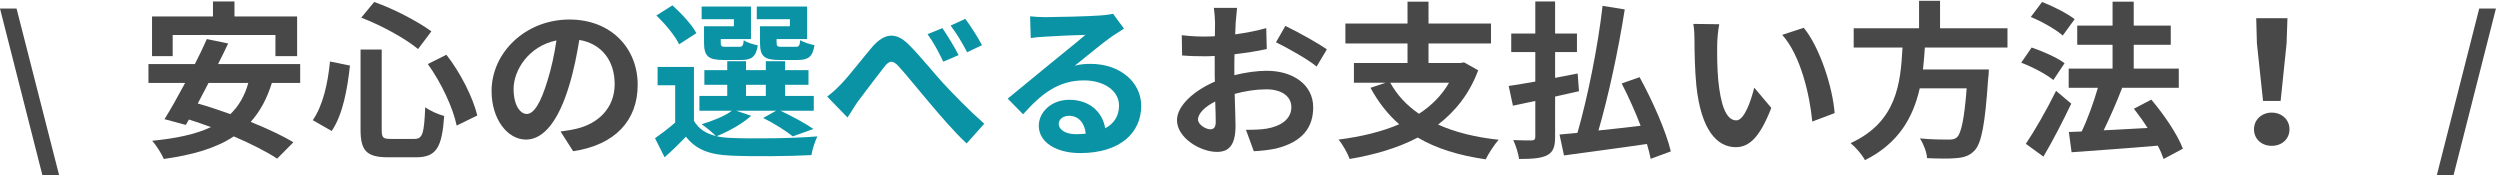
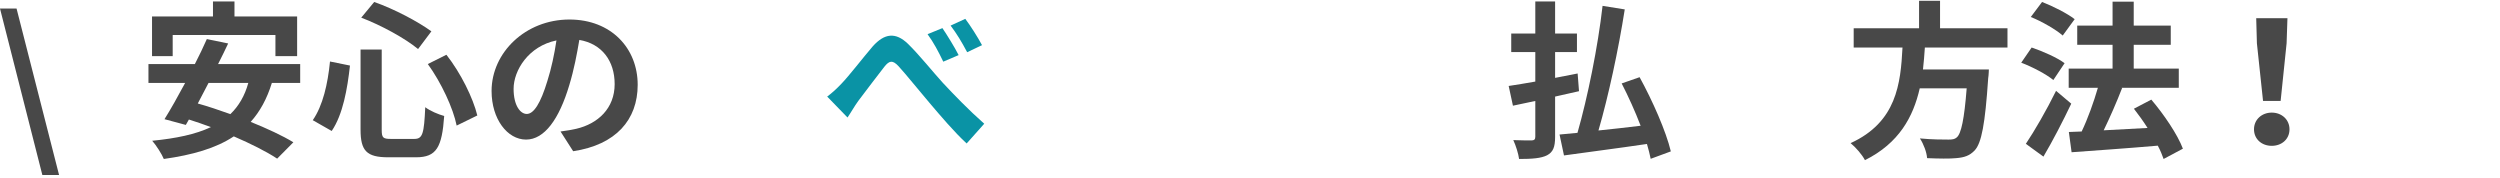
<svg xmlns="http://www.w3.org/2000/svg" width="239" height="17" viewBox="0 0 239 17" fill="none">
  <path d="M0 0.818H1.583L5.647 16.73H4.048L0 0.818Z" fill="#484848" />
  <path d="M25.99 7.928C25.517 9.459 24.848 10.668 23.966 11.652C25.549 12.296 27.018 12.973 28.046 13.602L26.496 15.166C25.5 14.505 23.999 13.748 22.351 13.038C20.621 14.183 18.402 14.811 15.66 15.198C15.48 14.747 14.926 13.876 14.551 13.457C16.835 13.232 18.695 12.845 20.164 12.151C19.446 11.893 18.745 11.635 18.059 11.426L17.765 11.942L15.725 11.394C16.313 10.459 16.998 9.233 17.7 7.928H14.192V6.122H18.63C19.055 5.3 19.446 4.477 19.773 3.736L21.812 4.155C21.519 4.784 21.192 5.445 20.849 6.122H28.698V7.928H25.99ZM16.509 5.364H14.534V1.576H20.36V0.141H22.416V1.576H28.405V5.364H26.332V3.349H16.509V5.364ZM19.936 7.928C19.593 8.604 19.234 9.265 18.908 9.894C19.887 10.168 20.947 10.523 22.025 10.91C22.824 10.136 23.395 9.169 23.738 7.928H19.936Z" fill="#484848" />
  <path d="M33.457 6.267C33.212 8.476 32.788 10.942 31.711 12.522L29.9 11.49C30.863 10.104 31.336 8.024 31.548 5.88L33.457 6.267ZM36.492 4.735V12.393C36.492 13.167 36.607 13.28 37.374 13.28H39.609C40.409 13.28 40.539 12.78 40.654 10.249C41.111 10.604 41.926 10.942 42.465 11.088C42.253 14.086 41.73 15.037 39.773 15.037H37.112C35.04 15.037 34.469 14.409 34.469 12.393V4.735H36.492ZM35.774 0.189C37.7 0.866 39.952 2.059 41.241 2.995L39.968 4.687C38.712 3.656 36.443 2.414 34.534 1.688L35.774 0.189ZM42.677 5.235C44.064 7.009 45.222 9.362 45.631 11.039L43.656 12.006C43.33 10.362 42.187 7.895 40.898 6.122L42.677 5.235Z" fill="#484848" />
  <path d="M53.587 12.571C54.208 12.49 54.665 12.409 55.089 12.313C57.161 11.829 58.761 10.362 58.761 8.04C58.761 5.832 57.553 4.187 55.383 3.816C55.154 5.171 54.877 6.654 54.42 8.153C53.457 11.378 52.054 13.344 50.291 13.344C48.512 13.344 46.995 11.394 46.995 8.701C46.995 5.026 50.242 1.866 54.436 1.866C58.434 1.866 60.963 4.622 60.963 8.105C60.963 11.458 58.875 13.844 54.795 14.457L53.587 12.571ZM52.331 7.734C52.706 6.557 53 5.187 53.196 3.865C50.52 4.413 49.1 6.735 49.1 8.492C49.1 10.104 49.752 10.894 50.356 10.894C51.025 10.894 51.678 9.894 52.331 7.734Z" fill="#484848" />
-   <path d="M71.808 11.071C70.992 11.829 69.622 12.571 68.512 13.022C68.92 13.119 69.361 13.167 69.85 13.183C71.858 13.28 75.855 13.232 78.14 13.038C77.928 13.473 77.65 14.312 77.569 14.828C75.496 14.94 71.89 14.973 69.85 14.876C67.892 14.795 66.554 14.328 65.575 13.07C64.955 13.715 64.319 14.344 63.535 15.037L62.621 13.216C63.209 12.796 63.927 12.264 64.547 11.716V8.153H62.866V6.396H66.342V11.555C66.783 12.312 67.5 12.78 68.447 13.006C68.121 12.683 67.468 12.136 67.076 11.877C68.137 11.555 69.279 11.104 69.965 10.588H66.864V9.169H69.524V8.105H67.337V6.702H69.524V5.848H71.319V6.702H73.212V5.848H75.056V6.702H77.292V8.105H75.056V9.169H77.797V10.588H74.615C75.741 11.12 77.03 11.813 77.765 12.329L75.79 13.038C75.17 12.538 74.028 11.797 72.951 11.281L74.191 10.588H70.389L71.808 11.071ZM64.922 4.236C64.563 3.446 63.584 2.285 62.752 1.479L64.286 0.512C65.134 1.286 66.162 2.366 66.57 3.172L64.922 4.236ZM70.16 1.833H67.076V0.625H71.792V3.736H68.904V4.075C68.904 4.413 68.969 4.477 69.394 4.477H70.65C70.977 4.477 71.042 4.381 71.107 3.849C71.384 4.058 72.004 4.252 72.445 4.332C72.282 5.429 71.841 5.735 70.862 5.735H69.149C67.712 5.735 67.305 5.364 67.305 4.075V2.511H70.16V1.833ZM71.319 9.169H73.212V8.105H71.319V9.169ZM75.513 1.833H72.347V0.625H77.161V3.736H74.24V4.058C74.24 4.413 74.322 4.477 74.729 4.477H76.051C76.378 4.477 76.443 4.381 76.508 3.833C76.802 4.042 77.438 4.236 77.862 4.316C77.699 5.429 77.275 5.735 76.247 5.735H74.501C73.032 5.735 72.657 5.364 72.657 4.075V2.511H75.513V1.833Z" fill="#0A93A5" />
  <path d="M80.451 7.992C81.185 7.234 82.442 5.59 83.437 4.429C84.563 3.172 85.624 3.059 86.799 4.187C87.892 5.251 89.197 6.896 90.144 7.928C91.188 9.04 92.559 10.475 94.093 11.829L92.412 13.715C91.237 12.635 89.899 11.055 88.871 9.846C87.876 8.685 86.668 7.17 85.901 6.331C85.33 5.719 85.02 5.784 84.546 6.38C83.91 7.186 82.736 8.75 82.05 9.652C81.675 10.168 81.316 10.813 81.022 11.233L79.08 9.233C79.57 8.863 79.961 8.508 80.451 7.992ZM91.645 5.268L90.177 5.896C89.687 4.881 89.279 4.107 88.675 3.268L90.095 2.688C90.552 3.365 91.27 4.526 91.645 5.268ZM93.881 4.317L92.461 4.993C91.922 3.978 91.482 3.252 90.878 2.446L92.282 1.801C92.771 2.446 93.505 3.607 93.881 4.317Z" fill="#0A93A5" />
-   <path d="M107.451 2.736C107.059 2.978 106.684 3.22 106.325 3.462C105.46 4.058 103.763 5.477 102.751 6.283C103.29 6.138 103.747 6.106 104.269 6.106C107.011 6.106 109.099 7.798 109.099 10.12C109.099 12.635 107.157 14.634 103.257 14.634C101.005 14.634 99.308 13.618 99.308 12.022C99.308 10.733 100.499 9.54 102.213 9.54C104.204 9.54 105.411 10.749 105.656 12.264C106.537 11.797 106.978 11.055 106.978 10.088C106.978 8.653 105.509 7.686 103.633 7.686C101.152 7.686 99.537 8.991 97.807 10.926L96.338 9.427C97.481 8.508 99.423 6.88 100.385 6.106C101.283 5.364 102.964 4.026 103.763 3.333C102.931 3.349 100.711 3.446 99.863 3.51C99.423 3.526 98.916 3.575 98.541 3.639L98.476 1.56C98.933 1.608 99.488 1.64 99.945 1.64C100.793 1.64 104.253 1.56 105.167 1.479C105.836 1.431 106.211 1.366 106.407 1.318L107.451 2.736ZM103.796 12.78C103.698 11.748 103.094 11.071 102.213 11.071C101.609 11.071 101.217 11.426 101.217 11.829C101.217 12.426 101.903 12.828 102.85 12.828C103.192 12.828 103.502 12.812 103.796 12.78Z" fill="#0A93A5" />
-   <path d="M118.003 7.186C119.096 6.912 120.206 6.767 121.103 6.767C123.583 6.767 125.542 8.073 125.542 10.265C125.542 12.151 124.546 13.57 121.984 14.199C121.234 14.36 120.499 14.424 119.863 14.457L119.112 12.409C119.846 12.409 120.532 12.393 121.103 12.296C122.409 12.071 123.453 11.41 123.453 10.249C123.453 9.169 122.474 8.54 121.07 8.54C120.075 8.54 119.03 8.701 118.035 8.975C118.068 10.249 118.117 11.475 118.117 12.022C118.117 14.005 117.382 14.521 116.338 14.521C114.755 14.521 112.52 13.183 112.52 11.49C112.52 10.088 114.168 8.653 116.142 7.798C116.126 7.428 116.126 7.057 116.126 6.686V5.348C115.816 5.364 115.522 5.38 115.261 5.38C114.527 5.38 113.711 5.364 113.009 5.3L112.977 3.365C113.923 3.478 114.624 3.494 115.212 3.494C115.506 3.494 115.816 3.478 116.142 3.462C116.159 2.898 116.159 2.43 116.159 2.156C116.159 1.818 116.093 1.044 116.044 0.753H118.264C118.231 1.044 118.166 1.737 118.133 2.14C118.117 2.494 118.101 2.881 118.084 3.285C119.145 3.14 120.206 2.93 121.054 2.688L121.103 4.687C120.189 4.897 119.08 5.058 118.019 5.187C118.003 5.67 118.003 6.154 118.003 6.622V7.186ZM116.224 11.668C116.224 11.264 116.207 10.539 116.175 9.701C115.18 10.201 114.527 10.862 114.527 11.426C114.527 11.91 115.278 12.361 115.702 12.361C115.995 12.361 116.224 12.216 116.224 11.668ZM122.882 2.479C124.122 3.075 125.999 4.123 126.847 4.719L125.868 6.364C125.101 5.703 122.996 4.526 121.984 4.042L122.882 2.479Z" fill="#484848" />
-   <path d="M141.315 6.718C140.499 8.927 139.161 10.62 137.48 11.91C139.096 12.635 141.021 13.119 143.273 13.361C142.866 13.812 142.31 14.666 142.033 15.231C139.438 14.86 137.284 14.183 135.538 13.151C133.629 14.15 131.41 14.795 129.027 15.198C128.848 14.682 128.342 13.78 127.966 13.344C130.104 13.07 132.079 12.603 133.76 11.877C132.666 10.926 131.769 9.766 131.018 8.395L132.454 7.912H129.435V6.025H134.559V4.155H128.619V2.253H134.559V0.157H136.566V2.253H142.539V4.155H136.566V6.025H139.618L139.96 5.961L141.315 6.718ZM132.911 7.912C133.564 9.088 134.478 10.072 135.652 10.878C136.844 10.104 137.823 9.137 138.525 7.912H132.911Z" fill="#484848" />
  <path d="M148.668 9.233V13.087C148.668 14.07 148.472 14.537 147.901 14.844C147.33 15.134 146.465 15.198 145.225 15.198C145.159 14.699 144.915 13.908 144.67 13.393C145.404 13.425 146.204 13.425 146.432 13.425C146.677 13.409 146.775 13.328 146.775 13.07V9.652C146.008 9.814 145.29 9.975 144.637 10.104L144.229 8.218C144.947 8.121 145.812 7.96 146.775 7.798V4.977H144.474V3.204H146.775V0.141H148.668V3.204H150.757V4.977H148.668V7.444C149.386 7.299 150.104 7.17 150.822 7.025L150.953 8.718L148.668 9.233ZM157.806 15.182C157.725 14.763 157.594 14.279 157.448 13.763C154.625 14.183 151.671 14.554 149.517 14.86L149.092 12.861C149.598 12.812 150.169 12.764 150.806 12.7C151.769 9.346 152.764 4.462 153.205 0.56L155.326 0.899C154.722 4.767 153.759 9.217 152.813 12.474C154.102 12.345 155.473 12.184 156.844 12.022C156.322 10.652 155.669 9.217 155.032 7.976L156.746 7.379C157.986 9.636 159.275 12.555 159.732 14.473L157.806 15.182Z" fill="#484848" />
-   <path d="M164.164 4.252C164.148 5.284 164.164 6.493 164.262 7.638C164.49 9.943 164.98 11.507 165.992 11.507C166.759 11.507 167.395 9.636 167.705 8.379L169.337 10.313C168.26 13.087 167.248 14.07 165.942 14.07C164.18 14.07 162.63 12.49 162.173 8.202C162.026 6.735 161.993 4.881 161.993 3.897C161.993 3.446 161.977 2.769 161.879 2.285L164.36 2.317C164.245 2.881 164.164 3.816 164.164 4.252ZM175.391 10.813L173.253 11.62C173.009 9.056 172.143 5.3 170.381 3.333L172.437 2.656C173.971 4.51 175.211 8.363 175.391 10.813Z" fill="#484848" />
  <path d="M184.017 4.542C183.968 5.235 183.919 5.945 183.837 6.638H190.136C190.136 6.638 190.12 7.218 190.071 7.476C189.778 11.861 189.435 13.667 188.782 14.376C188.293 14.892 187.786 15.053 187.02 15.118C186.416 15.182 185.322 15.166 184.229 15.118C184.196 14.57 183.903 13.78 183.544 13.232C184.67 13.344 185.812 13.344 186.285 13.344C186.644 13.344 186.873 13.312 187.068 13.135C187.493 12.78 187.786 11.378 188.015 8.444H183.527C182.907 11.168 181.553 13.683 178.289 15.311C178.012 14.779 177.424 14.102 176.918 13.683C181.324 11.668 181.7 7.992 181.879 4.542H177.212V2.704H183.462V0.076H185.469V2.704H191.915V4.542H184.017Z" fill="#484848" />
  <path d="M196.298 7.653C195.646 7.105 194.291 6.396 193.23 5.993L194.226 4.542C195.27 4.897 196.673 5.509 197.375 6.041L196.298 7.653ZM198.012 9.911C197.212 11.587 196.265 13.425 195.352 14.973L193.671 13.748C194.487 12.538 195.646 10.539 196.559 8.685L198.012 9.911ZM197.196 3.397C196.559 2.833 195.221 2.059 194.144 1.624L195.221 0.189C196.265 0.592 197.636 1.286 198.338 1.833L197.196 3.397ZM206.84 15.198C206.709 14.828 206.53 14.376 206.285 13.925C203.332 14.183 200.247 14.392 198.044 14.554L197.783 12.619L199.007 12.571C199.595 11.345 200.166 9.749 200.557 8.395H197.767V6.557H201.961V4.284H198.583V2.446H201.961V0.157H203.984V2.446H207.525V4.284H203.984V6.557H208.292V8.395H202.809L202.875 8.411C202.352 9.766 201.699 11.249 201.112 12.458C202.418 12.393 203.87 12.312 205.306 12.232C204.898 11.587 204.441 10.958 204.001 10.394L205.665 9.524C206.872 10.942 208.178 12.861 208.684 14.215L206.84 15.198Z" fill="#484848" />
  <path d="M215.482 12.361C215.482 11.442 216.217 10.765 217.179 10.765C218.142 10.765 218.876 11.442 218.876 12.361C218.876 13.296 218.142 13.941 217.179 13.941C216.217 13.941 215.482 13.296 215.482 12.361ZM215.76 4.139L215.694 1.737H218.68L218.599 4.139L218.028 9.652H216.347L215.76 4.139Z" fill="#484848" />
-   <path d="M237.013 0.818H238.611L234.565 16.73H232.965L237.013 0.818Z" fill="#484848" />
+   <path d="M237.013 0.818H238.611H232.965L237.013 0.818Z" fill="#484848" />
</svg>